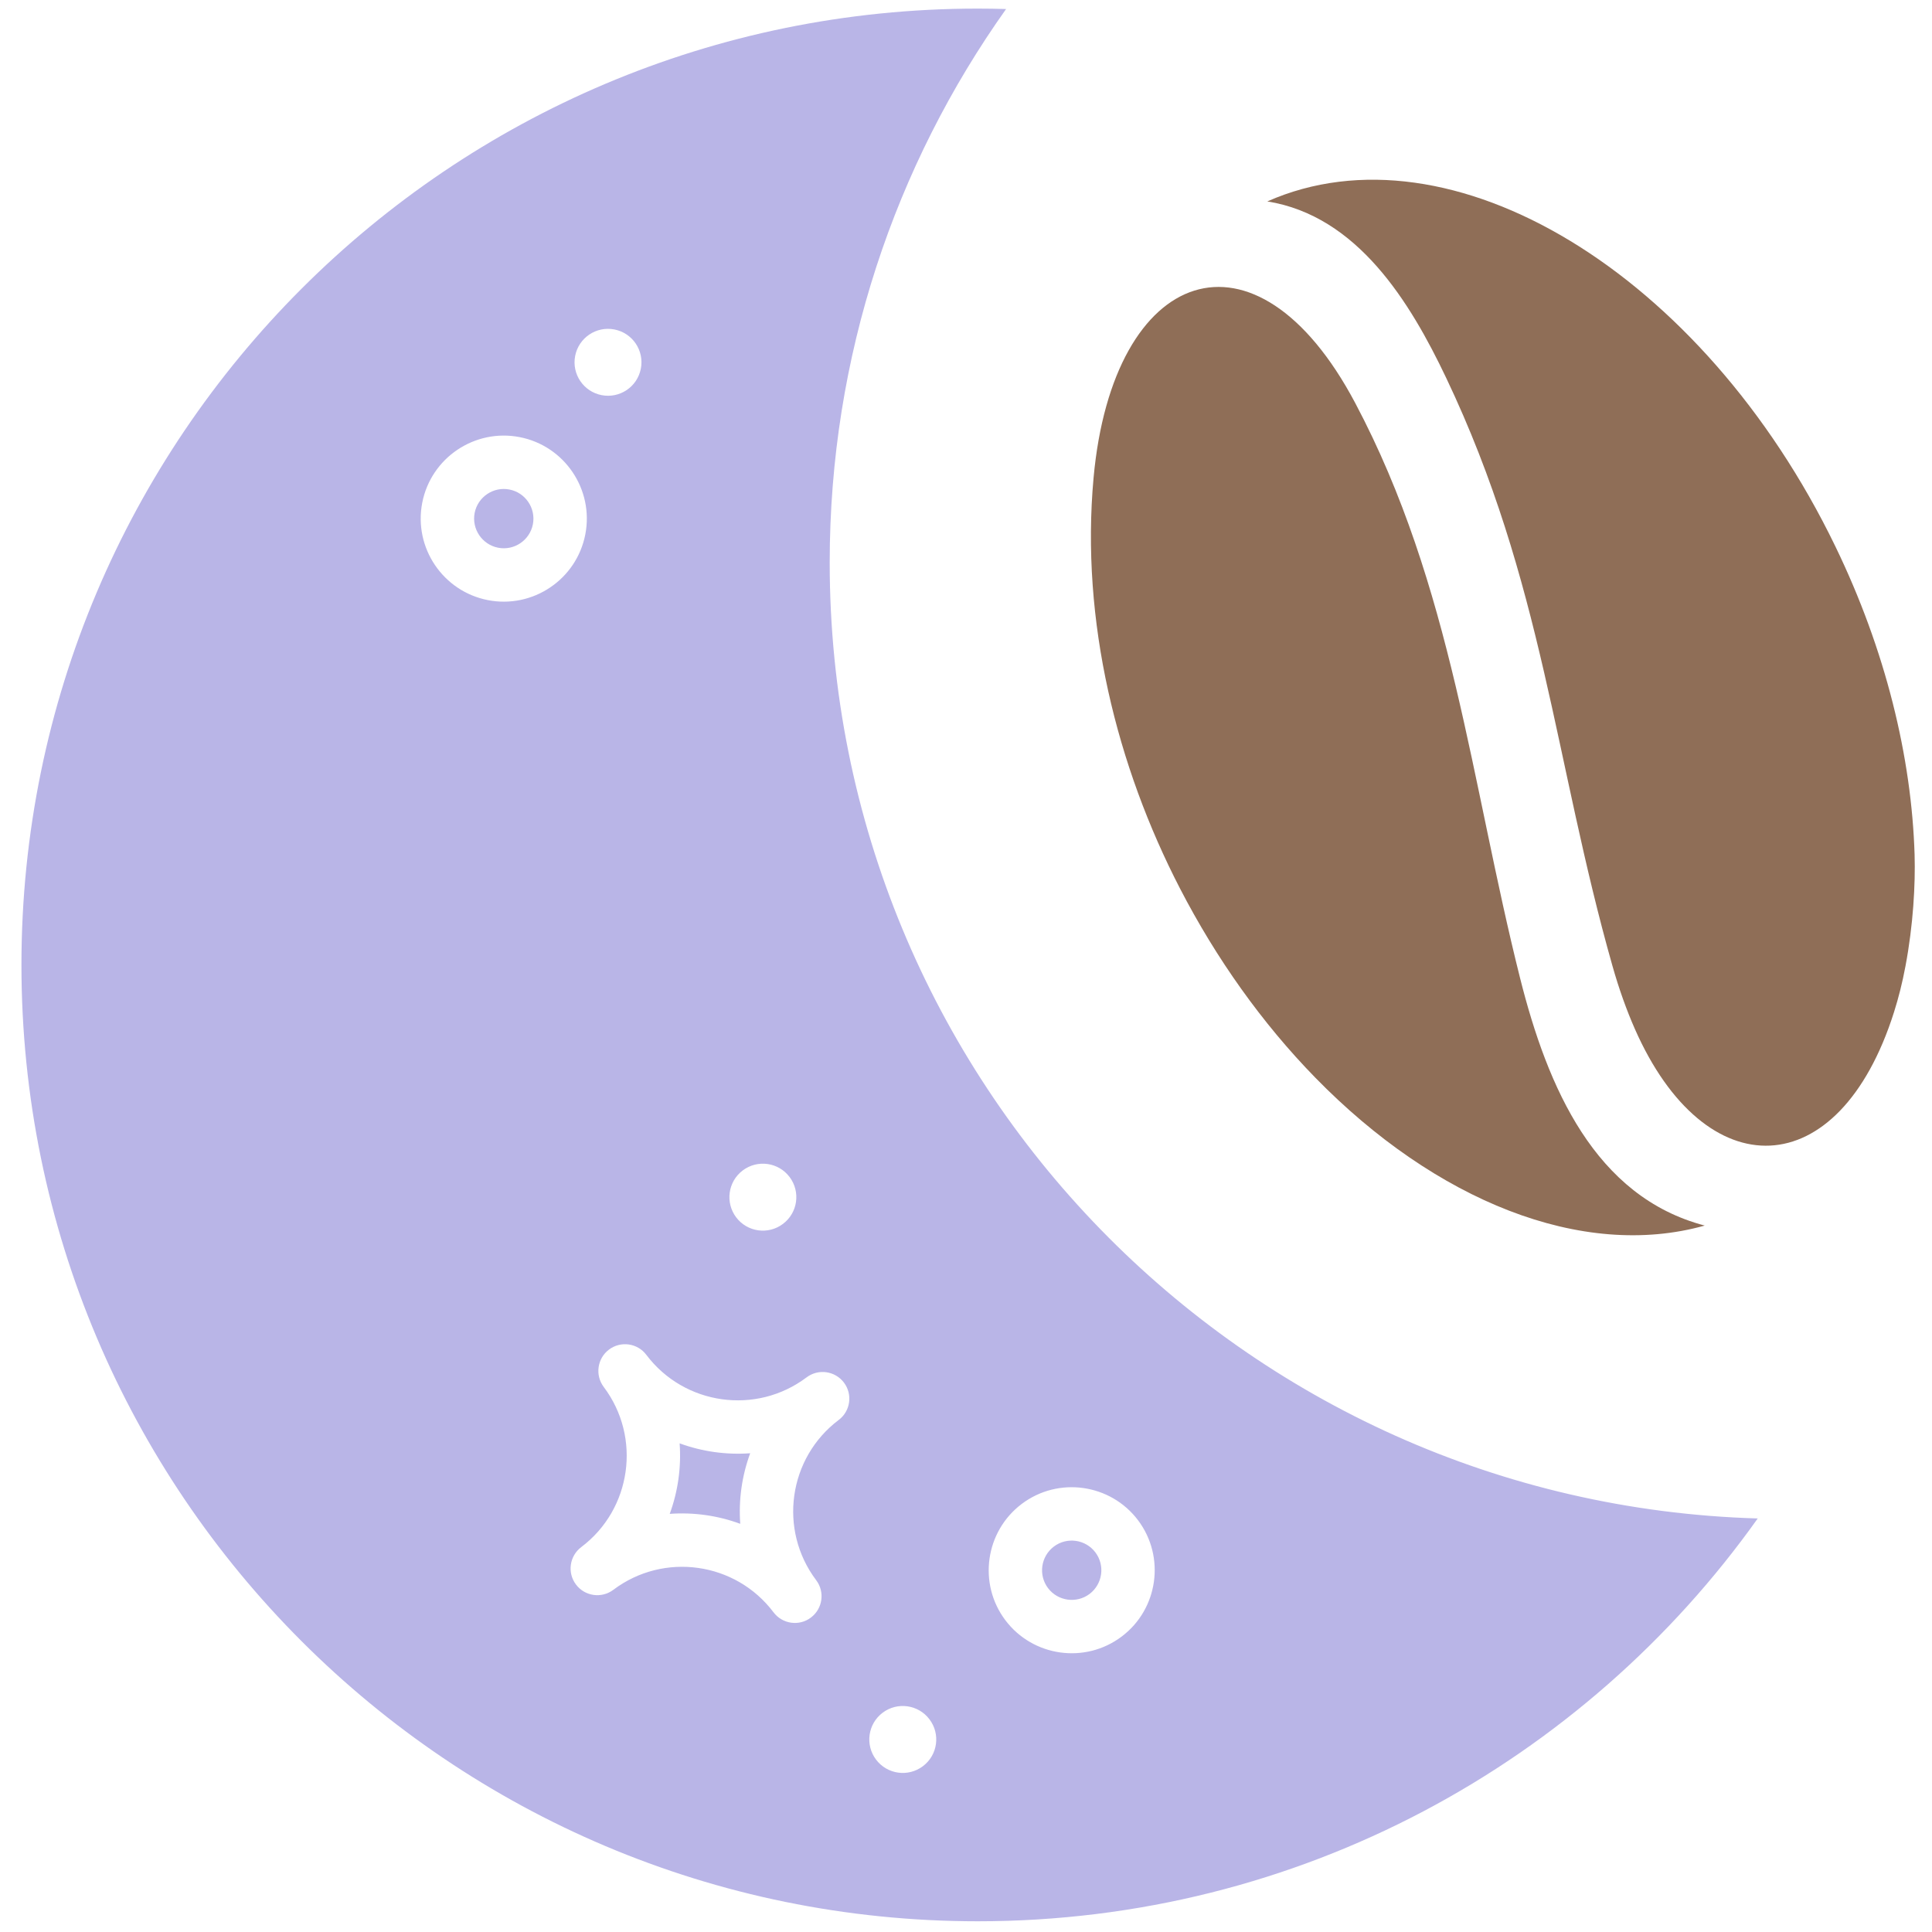
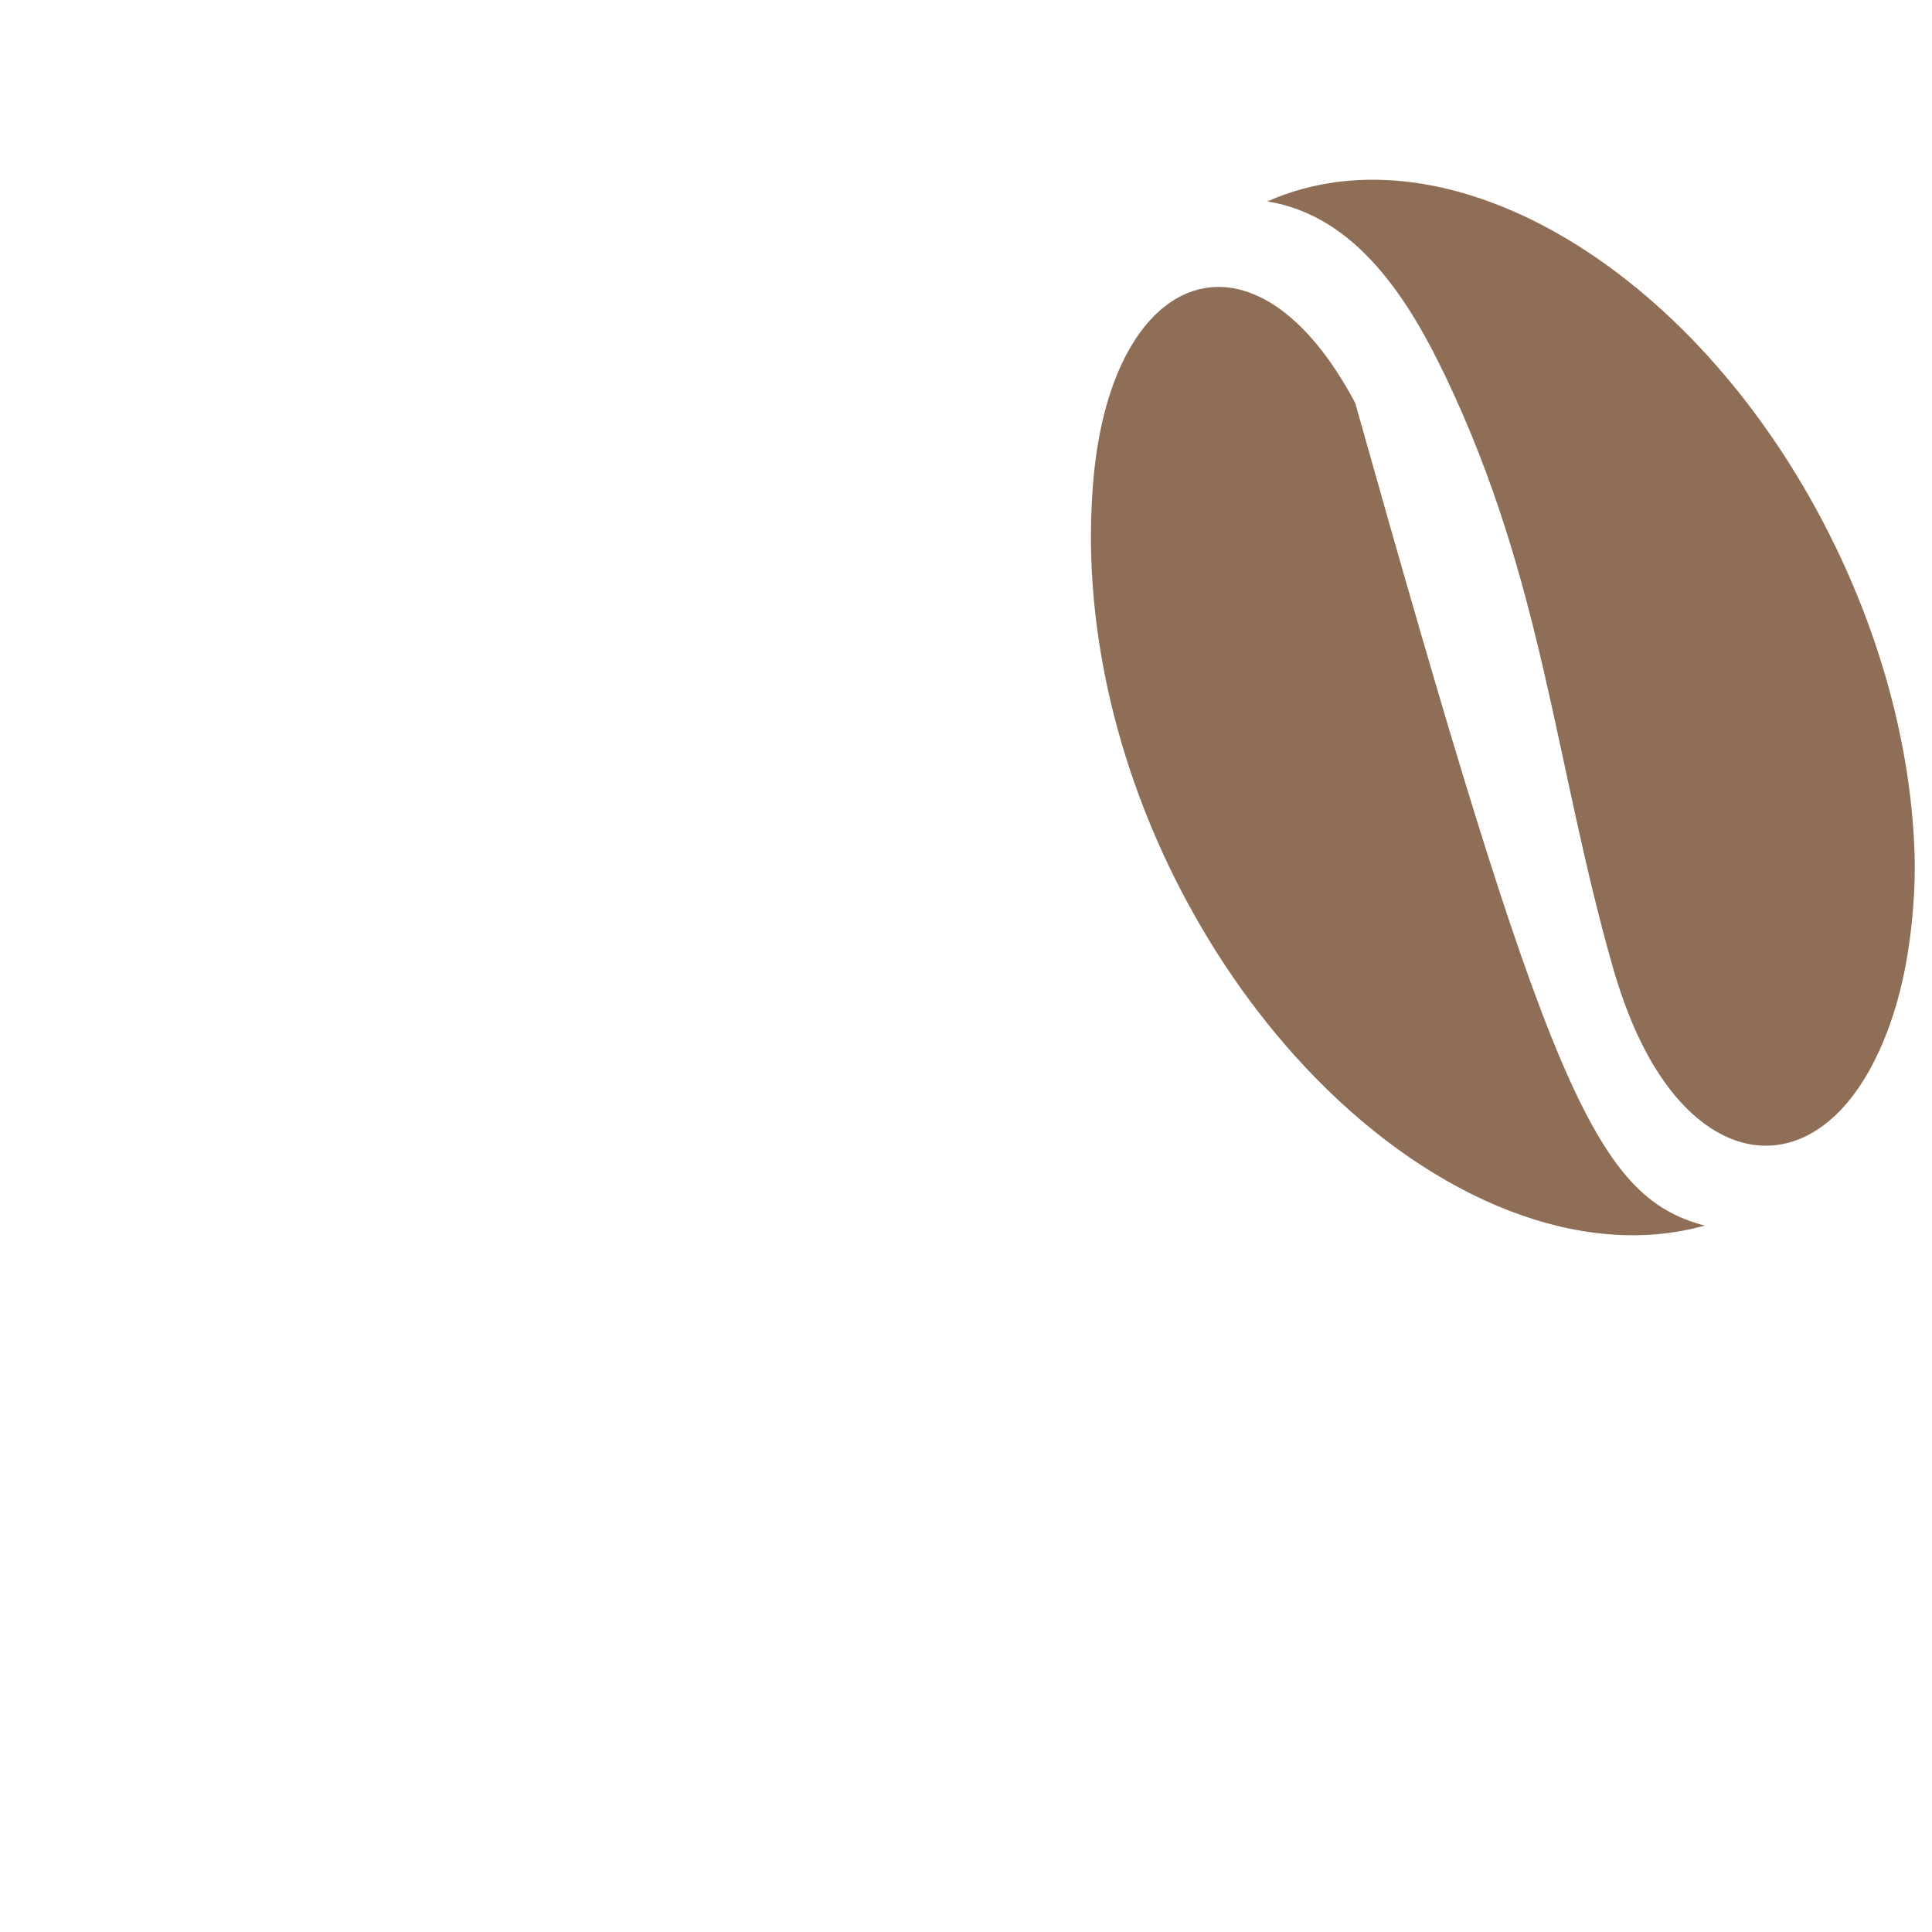
<svg xmlns="http://www.w3.org/2000/svg" xmlns:xlink="http://www.w3.org/1999/xlink" width="40px" height="40px" viewBox="0 0 40 40" version="1.1">
  <title>icon/o/bean-on 1 copy 7</title>
  <desc>Created with Sketch.</desc>
  <defs>
-     <path d="M20.386,0.009 C18.087,3.243 16.734,7.198 16.734,11.469 C16.734,22.208 25.284,30.95 35.948,31.26 C32.359,36.307 26.464,39.6 19.8,39.6 C8.865,39.6 8.8817842e-14,30.735 8.8817842e-14,19.8 C8.8817842e-14,8.865 8.865,0 19.8,0 C19.996,0 20.191,0.003 20.386,0.009 Z M12.255,32.737 C13.298,31.951 14.785,32.16 15.571,33.203 C15.755,33.447 16.102,33.496 16.345,33.312 C16.589,33.128 16.638,32.782 16.454,32.538 C15.668,31.495 15.877,30.007 16.92,29.221 C17.164,29.038 17.213,28.691 17.029,28.447 C16.845,28.204 16.499,28.155 16.255,28.339 C15.212,29.125 13.724,28.915 12.938,27.873 C12.755,27.629 12.408,27.58 12.164,27.764 C11.921,27.947 11.872,28.294 12.056,28.538 C12.841,29.581 12.632,31.069 11.589,31.854 C11.346,32.038 11.297,32.385 11.481,32.628 C11.664,32.872 12.011,32.921 12.255,32.737 Z M13.627,29.705 C14.094,29.876 14.592,29.946 15.088,29.91 C14.916,30.377 14.846,30.875 14.882,31.371 C14.416,31.199 13.917,31.129 13.422,31.165 C13.593,30.699 13.663,30.2 13.627,29.705 Z M22.779,33.705 C23.536,33.135 23.688,32.055 23.118,31.297 C22.547,30.54 21.467,30.388 20.71,30.959 C19.953,31.53 19.801,32.61 20.371,33.367 C20.942,34.124 22.022,34.276 22.779,33.705 Z M21.375,31.842 C21.645,31.638 22.031,31.692 22.235,31.963 C22.439,32.233 22.384,32.619 22.114,32.823 C21.844,33.026 21.458,32.972 21.254,32.702 C21.05,32.431 21.105,32.046 21.375,31.842 Z M18.664,36.389 C18.97,36.159 19.031,35.724 18.8,35.419 C18.57,35.113 18.136,35.052 17.83,35.282 C17.524,35.513 17.463,35.947 17.694,36.253 C17.924,36.558 18.358,36.62 18.664,36.389 Z M15.767,25.161 C16.073,24.931 16.134,24.497 15.904,24.191 C15.673,23.885 15.239,23.824 14.933,24.055 C14.628,24.285 14.567,24.719 14.797,25.025 C15.027,25.331 15.462,25.392 15.767,25.161 Z M10.314,8.872 C9.383,8.691 8.479,9.301 8.298,10.231 C8.117,11.162 8.727,12.066 9.658,12.247 C10.589,12.428 11.493,11.818 11.674,10.887 C11.855,9.957 11.245,9.052 10.314,8.872 Z M9.869,11.162 C9.537,11.097 9.319,10.774 9.383,10.442 C9.448,10.11 9.771,9.892 10.103,9.957 C10.435,10.021 10.653,10.344 10.589,10.676 C10.524,11.009 10.201,11.227 9.869,11.162 Z M12.012,8.003 C12.388,8.076 12.751,7.831 12.824,7.455 C12.897,7.079 12.652,6.716 12.276,6.643 C11.901,6.57 11.537,6.815 11.464,7.191 C11.391,7.566 11.636,7.93 12.012,8.003 Z" id="path-1" />
-   </defs>
+     </defs>
  <g id="Work" stroke="none" stroke-width="1" fill="none" fill-rule="evenodd">
    <g id="01.2-Home" transform="translate(-565, -774)">
      <g id="Nouveauté" transform="translate(260, 543)">
        <g id="Product-Line" transform="translate(0, 41)">
          <g id="Product-2" transform="translate(285, 0)">
            <g id="Label" transform="translate(20, 80)">
              <g id="icon/v/deca" transform="translate(0, 110)">
                <g id="Group-6" transform="translate(0.444, 0.178)">
                  <g id="moon-(1)" transform="translate(0, 0)">
                    <g transform="translate(0, 0)">
                      <mask id="mask-2" fill="white">
                        <use xlink:href="#path-1" />
                      </mask>
                      <use id="Combined-Shape" fill="#B9B5E7" fill-rule="nonzero" xlink:href="#path-1" />
                    </g>
                  </g>
                  <g id="Group-Copy-2" transform="translate(30.909, 14.371) rotate(-60) translate(-30.909, -14.371) translate(21.576, 3.704)" fill="#8F6E57">
-                     <path d="M-0.296,3.834 C2.15,0.486 8.255,0.605 13.462,4.14 C15.441,5.483 17.01,7.13 18.073,8.847 C18.398,9.374 18.776,10.121 19.063,10.94 C19.179,11.269 19.268,11.585 19.334,11.885 C20.145,15.575 17.771,16.998 14.861,14.867 C14.517,14.615 14.163,14.315 13.805,13.967 C10.645,10.897 8.585,7.795 4.736,5.145 C3.304,4.159 1.47,3.16 -0.296,3.834 Z M9.634,19.048 C8.115,18.622 6.624,17.937 5.254,17.059 C2.85,15.518 0.695,13.286 -0.551,10.586 C-2.392,6.596 -0.363,4.199 3.368,6.539 C7.003,8.818 9.365,12.139 12.278,15.145 C13.904,16.822 15.883,18.288 18.149,17.669 C16.307,19.556 13.065,20.011 9.634,19.048 Z" id="Fill-10" transform="translate(9.127, 10.471) rotate(-270) translate(-9.127, -10.471) " />
+                     <path d="M-0.296,3.834 C2.15,0.486 8.255,0.605 13.462,4.14 C15.441,5.483 17.01,7.13 18.073,8.847 C18.398,9.374 18.776,10.121 19.063,10.94 C19.179,11.269 19.268,11.585 19.334,11.885 C20.145,15.575 17.771,16.998 14.861,14.867 C14.517,14.615 14.163,14.315 13.805,13.967 C10.645,10.897 8.585,7.795 4.736,5.145 C3.304,4.159 1.47,3.16 -0.296,3.834 Z M9.634,19.048 C8.115,18.622 6.624,17.937 5.254,17.059 C2.85,15.518 0.695,13.286 -0.551,10.586 C-2.392,6.596 -0.363,4.199 3.368,6.539 C13.904,16.822 15.883,18.288 18.149,17.669 C16.307,19.556 13.065,20.011 9.634,19.048 Z" id="Fill-10" transform="translate(9.127, 10.471) rotate(-270) translate(-9.127, -10.471) " />
                  </g>
                </g>
              </g>
            </g>
          </g>
        </g>
      </g>
    </g>
  </g>
</svg>